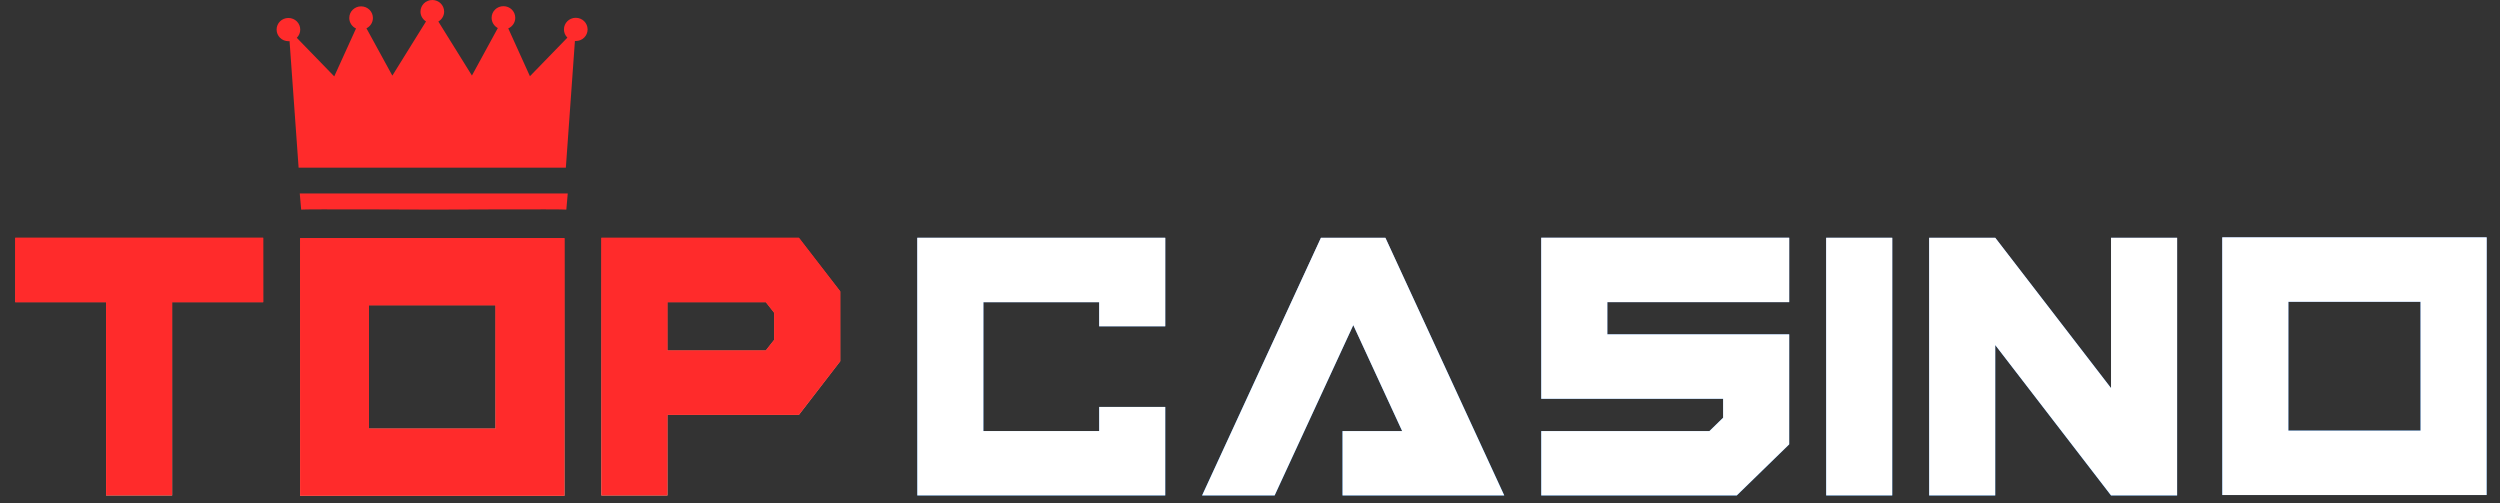
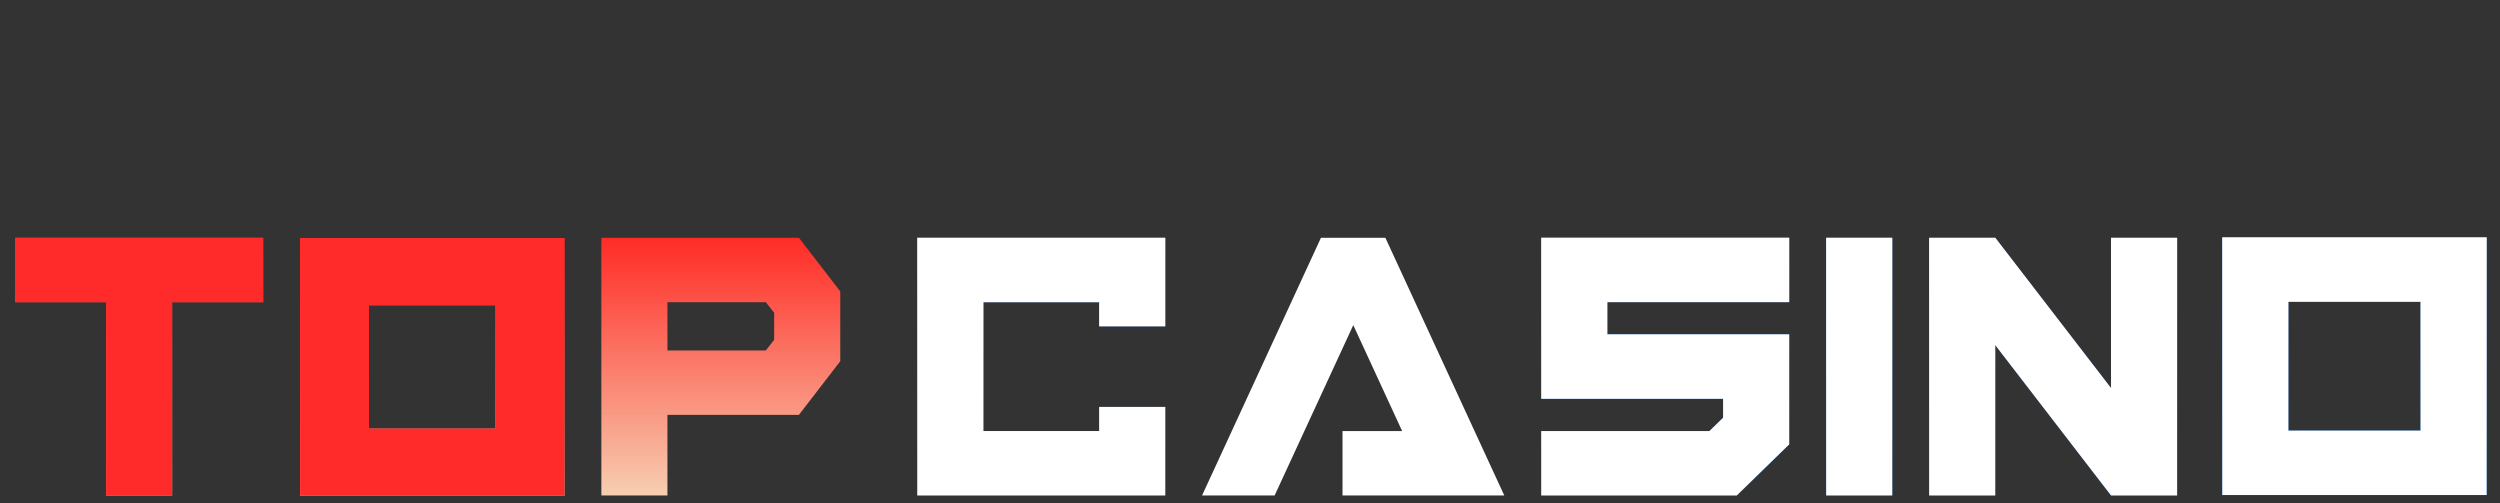
<svg xmlns="http://www.w3.org/2000/svg" width="144" height="29" viewBox="0 0 144 29" fill="none">
  <rect x="0" y="0" width="144" height="29" fill="#333333" stroke="none" />
  <path d="M9.916 13.696H15.16V17.407H9.916V28.538H6.109V17.407H0.877V13.696H9.916Z" fill="url(#paint0_linear_904_20789)" />
  <path d="M9.916 13.696H15.16V17.407H9.916V28.538H6.109V17.407H0.877V13.696H9.916Z" fill="#FF2B2B" />
  <path d="M48.399 16.785V20.806L46.017 23.895H38.444V28.538H34.638V13.696H46.017L48.399 16.785ZM44.592 19.571V18.016L44.111 17.407H38.444V20.185H44.111L44.592 19.575V19.571Z" fill="url(#paint1_linear_904_20789)" />
-   <path d="M48.399 16.785V20.806L46.017 23.895H38.444V28.538H34.638V13.696H46.017L48.399 16.785ZM44.592 19.571V18.016L44.111 17.407H38.444V20.185H44.111L44.592 19.575V19.571Z" fill="#FF2B2B" />
  <path d="M17.285 13.716H32.513V28.558H17.285V13.716ZM28.54 17.584H21.254V24.686H28.54V17.584Z" fill="url(#paint2_linear_904_20789)" />
  <path d="M17.285 13.716H32.513V28.558H17.285V13.716ZM28.54 17.584H21.254V24.686H28.54V17.584Z" fill="#FF2B2B" />
  <path d="M128.003 13.672H143.231V28.514H128.003V13.672ZM139.424 17.382H131.81V24.803H139.424V17.382Z" fill="url(#paint3_linear_904_20789)" />
  <path d="M128.003 13.672H143.231V28.514H128.003V13.672ZM139.424 17.382H131.81V24.803H139.424V17.382Z" fill="white" />
  <path d="M67.119 23.439V28.538H52.836V13.696H67.119V18.796H63.312V17.407H56.643V24.828H63.312V23.439H67.119Z" fill="url(#paint4_linear_904_20789)" />
  <path d="M67.119 23.439V28.538H52.836V13.696H67.119V18.796H63.312V17.407H56.643V24.828H63.312V23.439H67.119Z" fill="white" />
-   <path d="M77.951 18.723L73.419 28.538H69.239L76.087 13.696H79.798L86.646 28.538H77.329V24.828H80.763L77.947 18.723H77.951Z" fill="url(#paint5_linear_904_20789)" />
  <path d="M77.951 18.723L73.419 28.538H69.239L76.087 13.696H79.798L86.646 28.538H77.329V24.828H80.763L77.947 18.723H77.951Z" fill="white" />
  <path d="M103.058 25.595L100.038 28.538H88.775V24.828H98.464L99.251 24.061V22.971H88.775V13.692H103.058V17.402H92.582V19.256H103.058V25.591V25.595Z" fill="url(#paint6_linear_904_20789)" />
  <path d="M103.058 25.595L100.038 28.538H88.775V24.828H98.464L99.251 24.061V22.971H88.775V13.692H103.058V17.402H92.582V19.256H103.058V25.591V25.595Z" fill="white" />
  <path d="M105.187 28.538V13.696H108.994V28.538H105.187Z" fill="url(#paint7_linear_904_20789)" />
  <path d="M105.187 28.538V13.696H108.994V28.538H105.187Z" fill="white" />
  <path d="M114.926 19.874V28.538H111.119V13.696H114.926L121.595 22.353V13.696H125.402V28.538H121.595L114.926 19.874Z" fill="url(#paint8_linear_904_20789)" />
  <path d="M114.926 19.874V28.538H111.119V13.696H114.926L121.595 22.353V13.696H125.402V28.538H121.595L114.926 19.874Z" fill="white" />
-   <path fill-rule="evenodd" clip-rule="evenodd" d="M17.2 9.659L16.678 2.363L16.663 2.373H16.613C16.235 2.373 15.932 2.075 15.932 1.704C15.932 1.333 16.235 1.035 16.613 1.035C16.991 1.035 17.294 1.333 17.294 1.704C17.294 1.89 17.22 2.056 17.095 2.178L19.253 4.4L20.506 1.641C20.277 1.533 20.118 1.304 20.118 1.035C20.118 0.664 20.422 0.366 20.799 0.366C21.177 0.366 21.48 0.664 21.48 1.035C21.48 1.294 21.331 1.519 21.108 1.631L22.599 4.356L24.538 1.235C24.349 1.118 24.22 0.908 24.22 0.669C24.22 0.298 24.523 0 24.901 0C25.279 0 25.582 0.298 25.582 0.669C25.582 0.913 25.448 1.123 25.249 1.24L27.183 4.351L28.675 1.616C28.461 1.504 28.317 1.279 28.317 1.025C28.317 0.654 28.62 0.356 28.998 0.356C29.376 0.356 29.679 0.654 29.679 1.025C29.679 1.299 29.515 1.533 29.276 1.636L30.524 4.39L32.682 2.168C32.558 2.046 32.483 1.88 32.483 1.694C32.483 1.323 32.786 1.025 33.164 1.025C33.542 1.025 33.846 1.323 33.846 1.694C33.846 2.066 33.542 2.363 33.164 2.363H33.115L32.593 9.659H17.2ZM17.347 12.074L17.266 11.145H17.271H32.702L32.621 12.074C32.581 12.04 24.984 12.074 24.984 12.074C24.984 12.074 17.387 12.04 17.347 12.074Z" fill="#FF2B2B" />
  <defs>
    <linearGradient id="paint0_linear_904_20789" x1="8.018" y1="28.538" x2="8.018" y2="13.696" gradientUnits="userSpaceOnUse">
      <stop stop-color="#F7CFB1" />
      <stop offset="0.16" stop-color="#F8B39A" />
      <stop offset="1" stop-color="#FF2B26" />
    </linearGradient>
    <linearGradient id="paint1_linear_904_20789" x1="41.518" y1="28.538" x2="41.518" y2="13.696" gradientUnits="userSpaceOnUse">
      <stop stop-color="#F7CFB1" />
      <stop offset="0.16" stop-color="#F8B39A" />
      <stop offset="1" stop-color="#FF2B26" />
    </linearGradient>
    <linearGradient id="paint2_linear_904_20789" x1="24.899" y1="28.558" x2="24.899" y2="13.716" gradientUnits="userSpaceOnUse">
      <stop stop-color="#F7CFB1" />
      <stop offset="0.16" stop-color="#F8B39A" />
      <stop offset="1" stop-color="#FF2B26" />
    </linearGradient>
    <linearGradient id="paint3_linear_904_20789" x1="135.621" y1="28.514" x2="135.621" y2="13.672" gradientUnits="userSpaceOnUse">
      <stop stop-color="#006EDE" />
      <stop offset="1" stop-color="#74A4FD" />
    </linearGradient>
    <linearGradient id="paint4_linear_904_20789" x1="59.981" y1="28.538" x2="59.981" y2="13.696" gradientUnits="userSpaceOnUse">
      <stop stop-color="#006EDE" />
      <stop offset="1" stop-color="#74A4FD" />
    </linearGradient>
    <linearGradient id="paint5_linear_904_20789" x1="77.947" y1="28.538" x2="77.947" y2="13.696" gradientUnits="userSpaceOnUse">
      <stop stop-color="#006EDE" />
      <stop offset="1" stop-color="#74A4FD" />
    </linearGradient>
    <linearGradient id="paint6_linear_904_20789" x1="95.92" y1="28.538" x2="95.92" y2="13.692" gradientUnits="userSpaceOnUse">
      <stop stop-color="#006EDE" />
      <stop offset="1" stop-color="#74A4FD" />
    </linearGradient>
    <linearGradient id="paint7_linear_904_20789" x1="107.092" y1="28.538" x2="107.092" y2="13.696" gradientUnits="userSpaceOnUse">
      <stop stop-color="#006EDE" />
      <stop offset="1" stop-color="#74A4FD" />
    </linearGradient>
    <linearGradient id="paint8_linear_904_20789" x1="118.264" y1="28.538" x2="118.264" y2="13.696" gradientUnits="userSpaceOnUse">
      <stop stop-color="#006EDE" />
      <stop offset="1" stop-color="#74A4FD" />
    </linearGradient>
  </defs>
</svg>